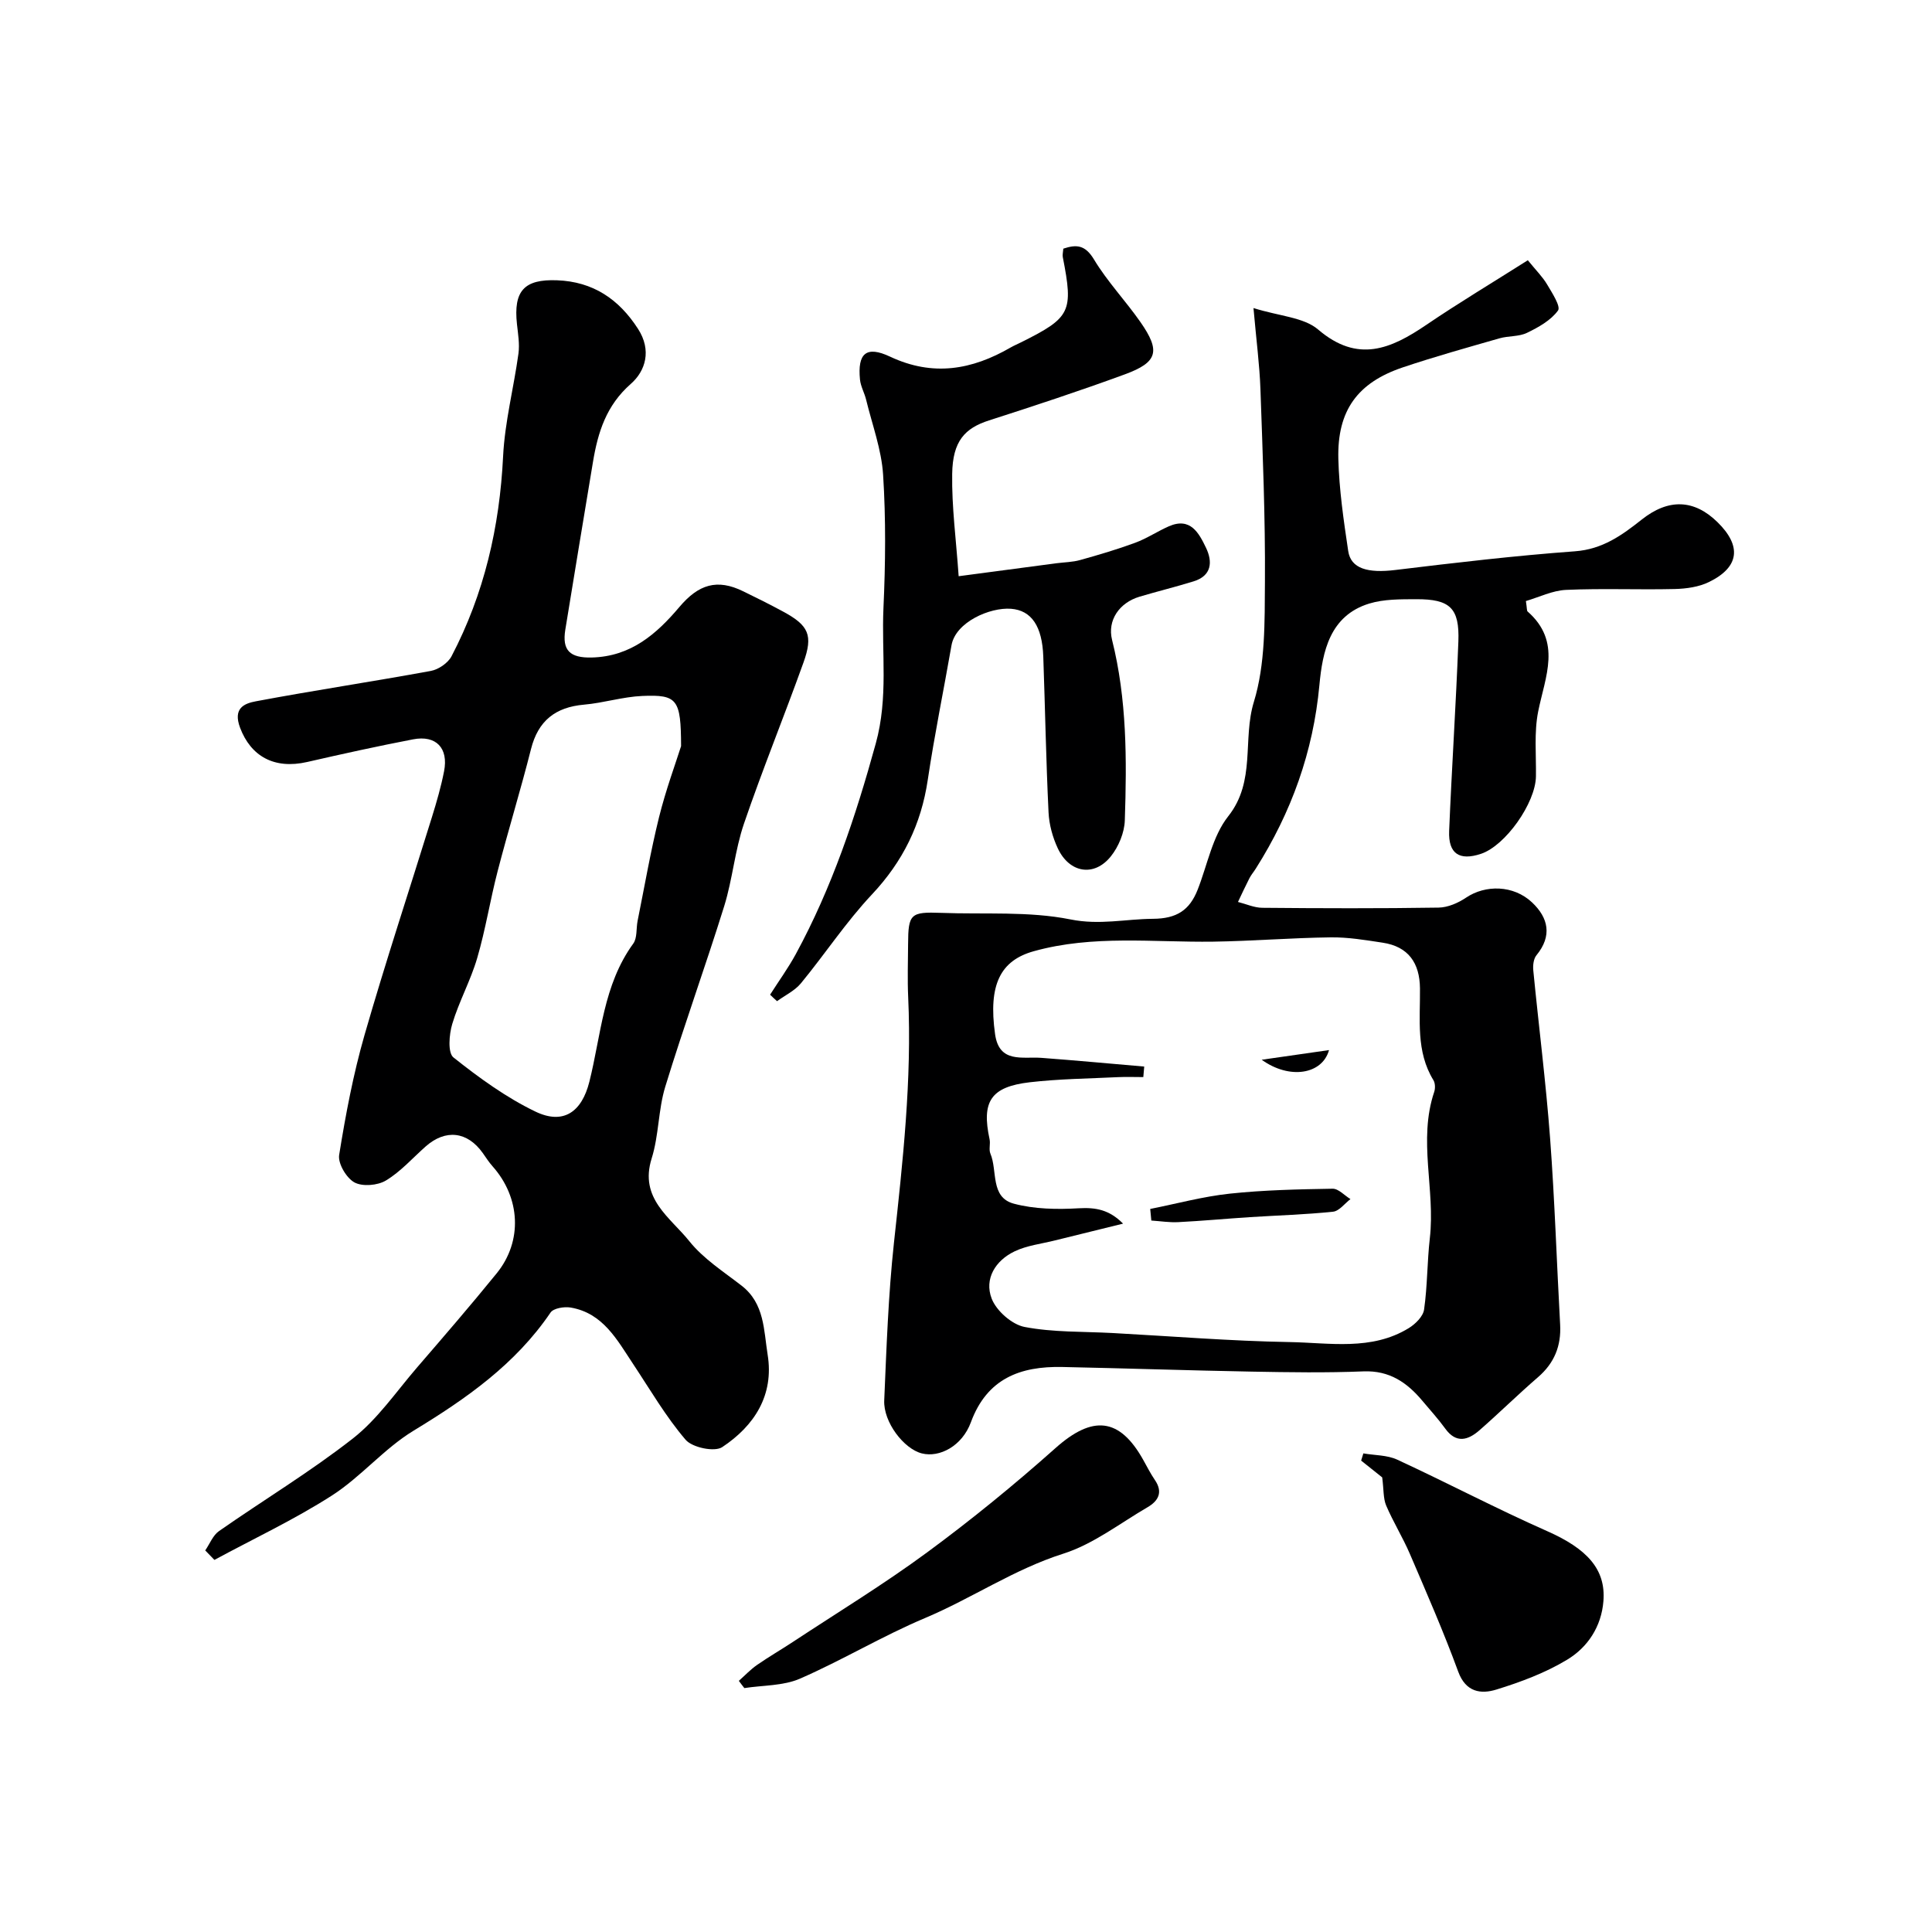
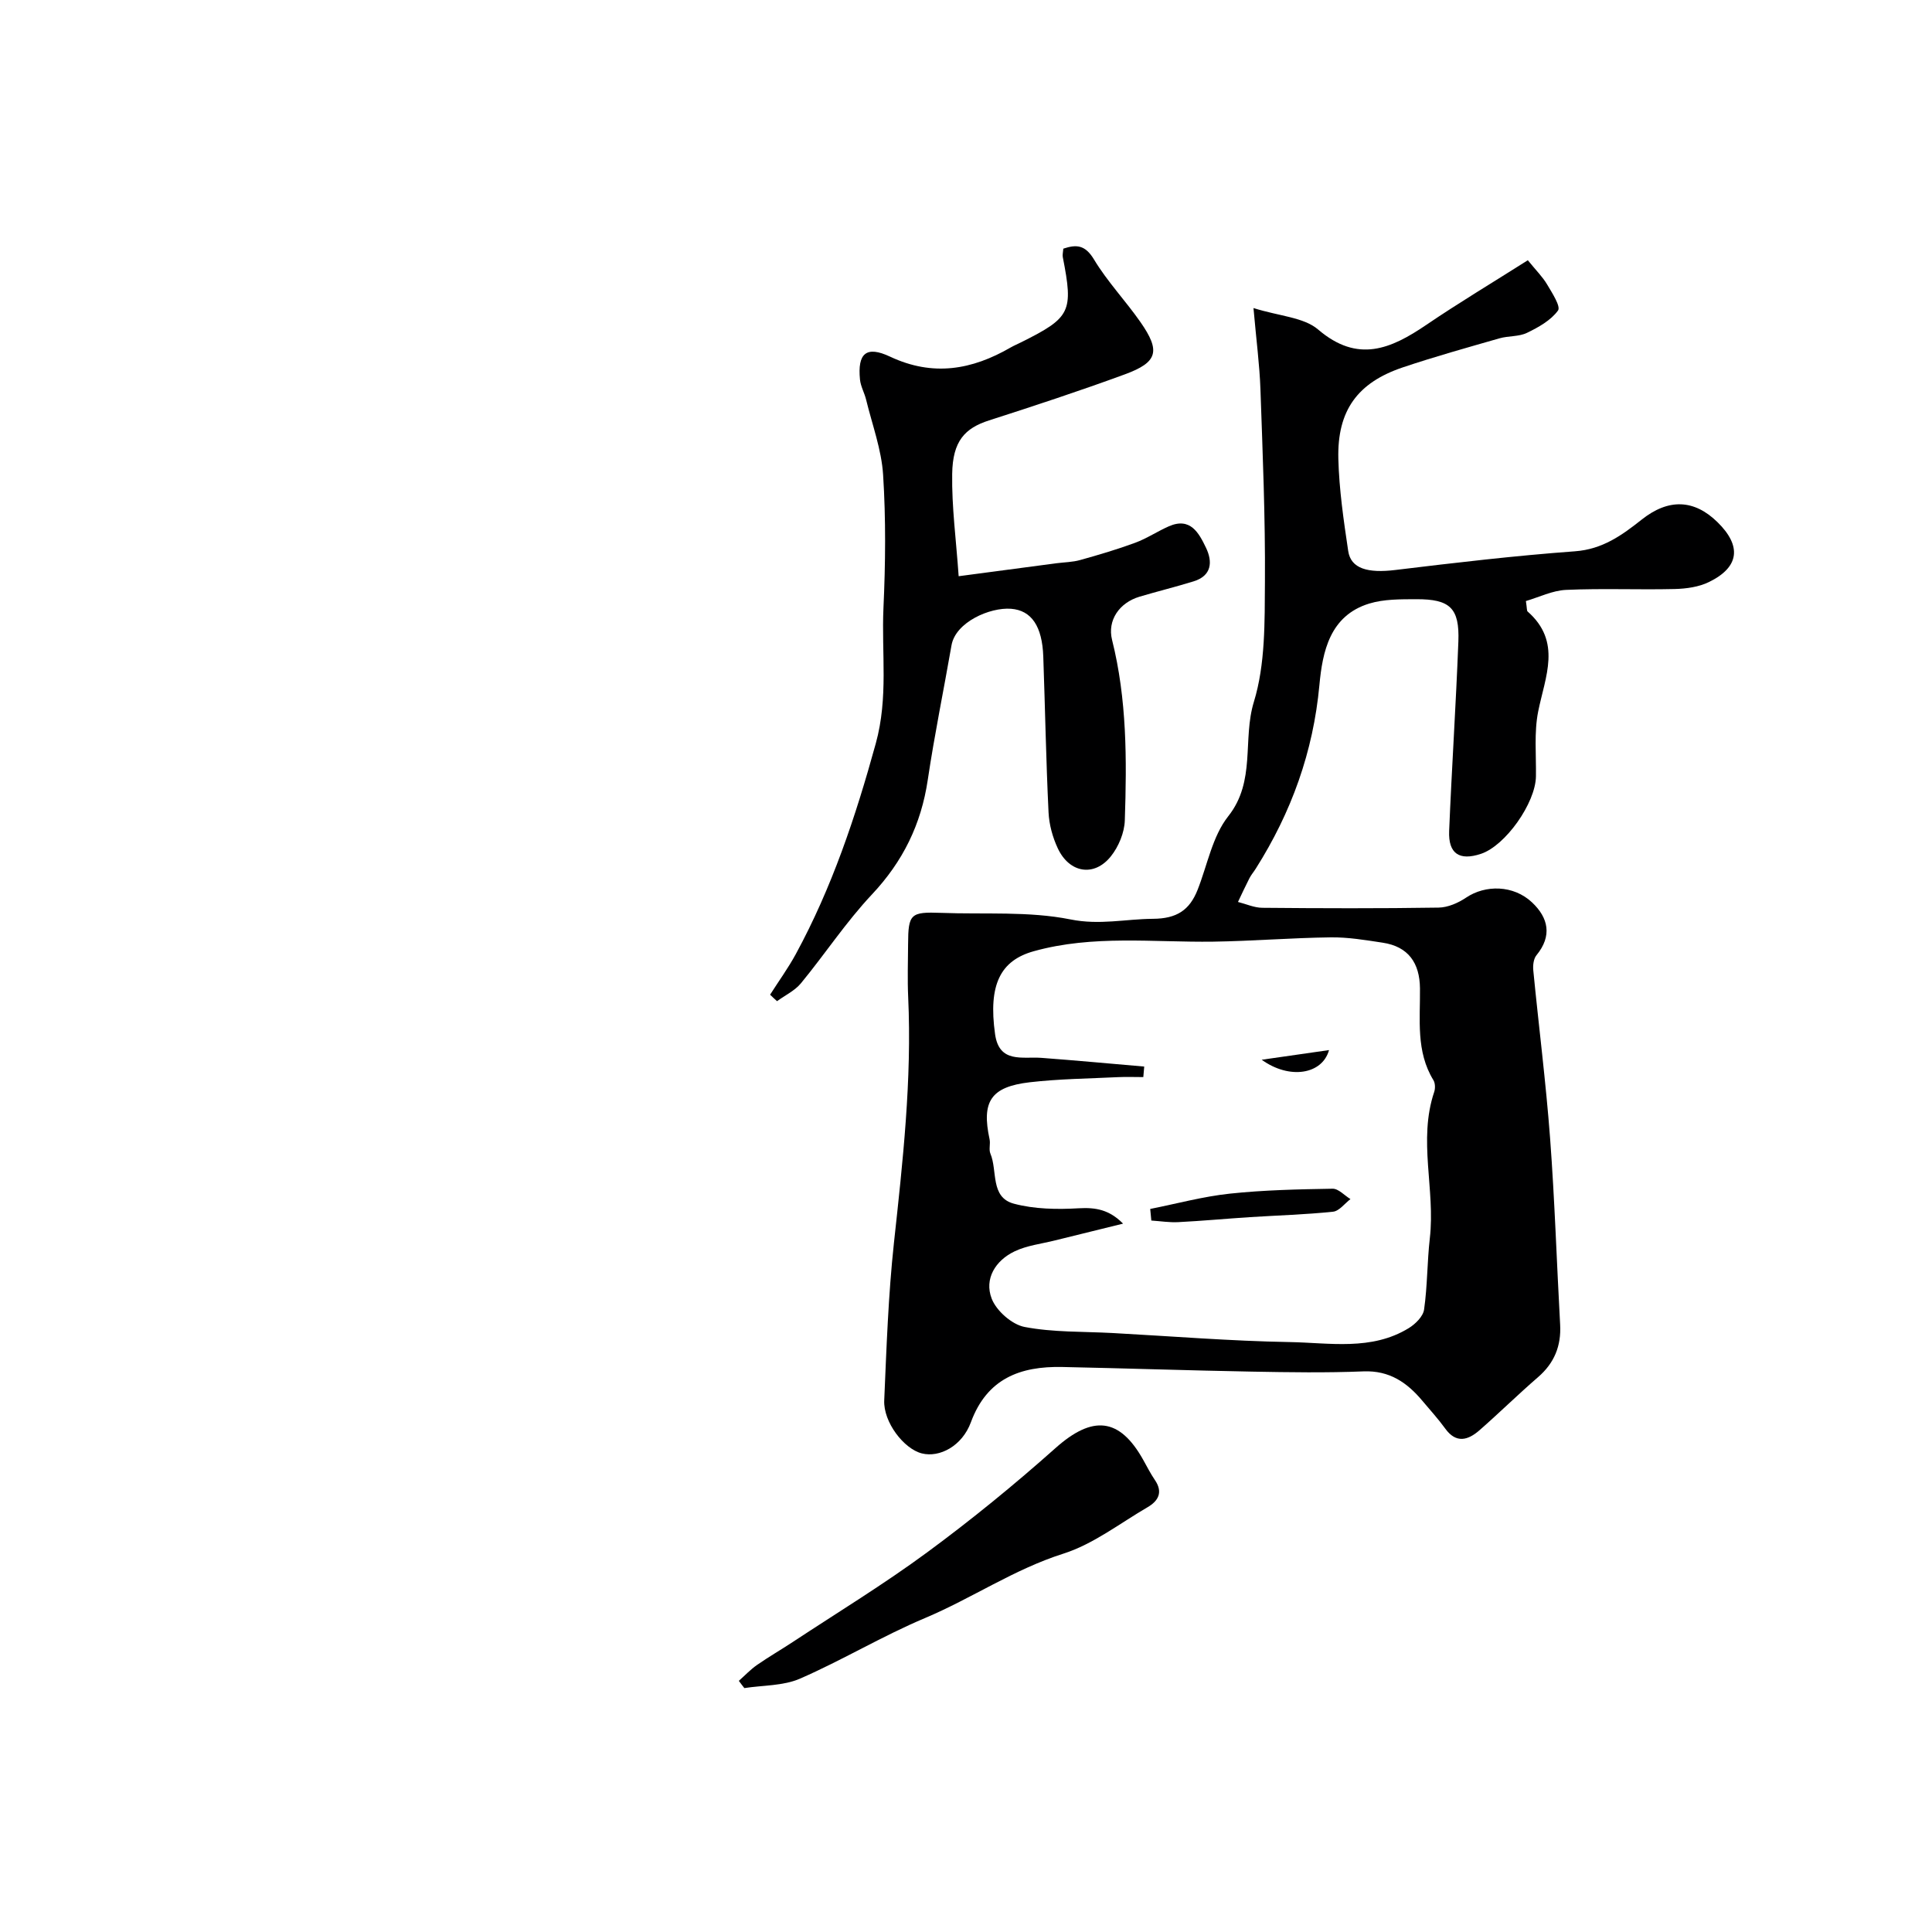
<svg xmlns="http://www.w3.org/2000/svg" enable-background="new 0 0 400 400" viewBox="0 0 400 400">
  <g fill="#000001">
    <path d="m259.52 63.78c5.42 1.7 10.41 1.9 13.39 4.45 8.2 7.01 15.05 4.02 22.41-.98 6.68-4.54 13.62-8.69 21-13.37 1.73 2.13 3.07 3.45 3.99 5.01 1.03 1.74 2.87 4.57 2.26 5.4-1.48 2.04-4.04 3.47-6.42 4.62-1.69.82-3.84.6-5.71 1.14-6.69 1.92-13.4 3.79-20 6.01-9.38 3.16-13.6 8.93-13.35 18.94.16 6.37 1.1 12.75 2.04 19.07.54 3.68 4.08 4.63 9.76 3.94 12.37-1.5 24.76-2.96 37.19-3.87 5.72-.42 9.75-3.34 13.85-6.59 5.5-4.35 10.8-4.2 15.65.55 5.05 4.94 4.56 9.31-1.73 12.39-2.11 1.04-4.72 1.4-7.12 1.46-7.49.18-15.01-.16-22.49.18-2.85.13-5.65 1.53-8.32 2.31.24 1.54.17 1.99.35 2.16 7.14 6.27 3.64 13.47 2.19 20.72-.86 4.33-.39 8.94-.46 13.42-.08 5.52-6.32 14.36-11.39 16.04-4.46 1.48-6.77-.03-6.58-4.73.54-13.08 1.41-26.15 1.91-39.23.26-6.92-1.72-8.79-8.72-8.76-3.26.01-6.68-.03-9.73.9-8.18 2.5-9.68 9.98-10.32 16.86-1.28 13.85-5.8 26.35-13.15 37.98-.43.69-.97 1.31-1.34 2.03-.83 1.62-1.59 3.27-2.37 4.91 1.68.42 3.36 1.2 5.05 1.21 12.16.11 24.33.15 36.49-.04 1.92-.03 4.05-.96 5.68-2.06 3.99-2.69 9.8-2.65 13.66.98 3.38 3.18 4.22 6.92.92 10.94-.61.74-.76 2.1-.66 3.13 1.13 11.59 2.61 23.15 3.48 34.75.96 12.85 1.37 25.73 2.08 38.6.24 4.41-1.2 7.96-4.58 10.88-4.13 3.57-8.02 7.4-12.12 10.99-2.36 2.06-4.82 2.81-7.1-.36-1.44-1.99-3.11-3.81-4.69-5.7-3.19-3.82-6.84-6.35-12.24-6.13-7.68.31-15.38.19-23.06.05-13.1-.24-26.2-.69-39.3-.96-8.67-.18-15.57 2.37-18.91 11.45-1.81 4.92-6.49 7.37-10.16 6.44-3.72-.94-7.98-6.48-7.78-10.98.47-10.88.84-21.78 2.01-32.6 1.84-16.92 3.73-33.81 2.95-50.88-.17-3.66-.04-7.33-.02-11 .03-6.25.51-6.69 6.86-6.45 8.95.34 18.11-.38 26.78 1.36 6.03 1.21 11.38-.09 17.04-.13 4.95-.03 7.59-1.79 9.26-6 2.03-5.14 3.06-11.09 6.35-15.24 5.76-7.27 2.91-15.89 5.3-23.67 2.4-7.83 2.23-16.59 2.29-24.95.09-13.26-.47-26.54-.93-39.8-.18-5.05-.85-10.08-1.44-16.79zm-22.62 157.04c-.06.73-.12 1.45-.19 2.18-1.74 0-3.49-.07-5.23.01-6.09.3-12.22.36-18.27 1.06-8.09.94-10.02 3.98-8.33 11.8.21.96-.19 2.11.17 2.97 1.51 3.55-.08 9.05 4.86 10.37 4.27 1.14 8.97 1.21 13.43.95 3.6-.21 6.35.33 9.18 3.18-5.26 1.29-9.67 2.37-14.07 3.47-2.82.71-5.83 1.04-8.41 2.28-3.96 1.9-6.29 5.69-4.73 9.76.97 2.54 4.19 5.37 6.81 5.88 5.95 1.14 12.15.93 18.25 1.26 12.2.66 24.39 1.66 36.6 1.87 8.29.14 16.96 1.85 24.69-2.88 1.37-.84 2.98-2.42 3.18-3.85.7-4.88.63-9.87 1.19-14.77 1.16-10.08-2.47-20.29.91-30.3.24-.72.21-1.81-.17-2.43-3.65-5.96-2.71-12.56-2.78-19.02-.06-5.22-2.39-8.64-7.74-9.44-3.56-.54-7.17-1.15-10.76-1.1-8.1.1-16.2.77-24.31.89-12.41.17-24.88-1.44-37.15 1.98-6.88 1.92-9.46 6.89-8.01 17.18.86 6.1 5.68 4.6 9.62 4.9 7.1.53 14.18 1.19 21.26 1.8z" />
-     <path d="m42.49 321c.94-1.36 1.59-3.13 2.86-4.01 9.22-6.44 18.91-12.28 27.75-19.2 5.08-3.99 8.9-9.61 13.18-14.59 5.58-6.47 11.17-12.94 16.56-19.58 5.4-6.65 4.92-15.66-.86-22.15-.76-.85-1.37-1.82-2.03-2.75-3.19-4.48-7.7-5-11.83-1.35-2.71 2.4-5.17 5.21-8.22 7.04-1.72 1.04-4.87 1.3-6.53.39-1.66-.92-3.44-3.92-3.15-5.69 1.34-8.34 2.92-16.71 5.25-24.82 4.36-15.15 9.32-30.13 13.98-45.19.96-3.1 1.87-6.24 2.49-9.42.94-4.8-1.65-7.52-6.4-6.61-7.34 1.41-14.65 3.02-21.93 4.69-6.93 1.58-11.69-1.27-13.89-7.05-1.57-4.14.92-5.08 3.29-5.52 12.03-2.26 24.14-4.07 36.18-6.28 1.59-.29 3.55-1.63 4.29-3.03 6.77-12.93 9.96-26.77 10.68-41.37.35-7.13 2.2-14.18 3.18-21.3.27-1.99-.09-4.09-.31-6.12-.74-6.84 1.47-9.33 8.31-9.06 7.41.28 12.78 3.87 16.77 10.08 2.84 4.41 1.55 8.68-1.5 11.36-5.09 4.47-6.82 10.02-7.84 16.16-1.93 11.58-3.84 23.16-5.73 34.75-.69 4.27.95 5.86 5.47 5.75 8.12-.2 13.43-4.88 18.16-10.47 3.95-4.67 7.79-5.9 13.22-3.23 2.77 1.35 5.53 2.72 8.24 4.19 5.31 2.87 6.26 4.88 4.21 10.58-4 11.16-8.49 22.14-12.32 33.36-1.87 5.49-2.35 11.45-4.07 17.01-3.9 12.53-8.38 24.89-12.22 37.44-1.46 4.78-1.31 10.06-2.81 14.83-2.62 8.3 3.88 12.23 7.8 17.14 2.91 3.64 7.08 6.3 10.83 9.21 4.75 3.69 4.57 9.23 5.38 14.27 1.36 8.42-2.77 14.75-9.4 19.15-1.59 1.06-6.2.09-7.58-1.52-4.11-4.8-7.33-10.36-10.85-15.66-3.34-5.02-6.24-10.58-12.97-11.72-1.32-.22-3.53.14-4.14 1.03-7.28 10.73-17.48 17.85-28.37 24.47-6.11 3.71-10.89 9.57-16.93 13.44-7.76 4.97-16.17 8.92-24.3 13.31-.65-.68-1.28-1.32-1.9-1.96zm98.52-166.52c-.03-9.72-.77-10.7-8.03-10.39-4.04.17-8.02 1.45-12.06 1.8-5.92.52-9.5 3.32-10.98 9.19-2.14 8.47-4.72 16.83-6.91 25.29-1.55 5.96-2.5 12.08-4.23 17.98-1.36 4.66-3.78 9.01-5.17 13.66-.65 2.17-.95 5.96.25 6.92 5.3 4.21 10.9 8.29 16.97 11.21 5.8 2.79 9.6.08 11.17-6.17 2.44-9.71 2.86-20.05 9.09-28.61.85-1.17.58-3.13.9-4.71 1.44-7.15 2.68-14.35 4.43-21.43 1.4-5.65 3.43-11.14 4.57-14.74z" />
    <path d="m159.44 205.94c1.78-2.8 3.74-5.5 5.32-8.4 7.49-13.78 12.39-28.46 16.56-43.61 2.63-9.53 1.17-18.73 1.59-28.06.42-9.17.51-18.4-.07-27.55-.33-5.24-2.26-10.39-3.52-15.57-.34-1.41-1.13-2.75-1.27-4.17-.53-5.39 1.26-7.08 6.23-4.74 8.87 4.17 16.94 2.74 24.95-1.89.71-.41 1.47-.72 2.2-1.09 10.26-5.12 10.83-6.29 8.61-17.63-.09-.47.05-.99.11-1.75 2.69-.89 4.51-.82 6.35 2.24 2.76 4.59 6.55 8.56 9.63 12.98 4.18 6 3.57 8.3-3.23 10.8-9.29 3.41-18.7 6.51-28.13 9.54-5 1.61-7.53 4.26-7.63 11.07-.11 6.82.82 13.66 1.34 21.19 7.42-.98 13.85-1.84 20.29-2.69 1.62-.21 3.3-.22 4.86-.66 3.84-1.07 7.67-2.2 11.41-3.58 2.41-.89 4.6-2.37 6.97-3.41 4.47-1.95 6.22 1.42 7.68 4.45 1.4 2.91 1.19 5.79-2.56 6.95-3.71 1.15-7.49 2.07-11.21 3.18-4.18 1.25-6.69 4.89-5.68 8.94 3.09 12.31 3.06 24.84 2.64 37.37-.08 2.55-1.29 5.46-2.9 7.46-3.45 4.3-8.57 3.45-10.97-1.66-1.08-2.3-1.8-4.94-1.92-7.46-.52-10.75-.71-21.52-1.09-32.27-.22-6.24-2.43-9.56-6.69-9.88-4.36-.33-11.47 2.76-12.31 7.56-1.62 9.3-3.53 18.55-4.92 27.89-1.37 9.19-5.14 16.87-11.55 23.69-5.36 5.7-9.71 12.33-14.7 18.39-1.27 1.55-3.28 2.49-4.95 3.71-.49-.43-.97-.88-1.44-1.34z" />
-     <path d="m286.17 305.88c-1.14-.91-2.75-2.2-4.36-3.48.15-.5.31-.99.46-1.49 2.35.41 4.93.33 7.02 1.3 10.4 4.81 20.55 10.16 31.02 14.79 8.26 3.65 12.19 7.89 11.66 14.5-.42 5.27-3.24 9.54-7.49 12.11-4.51 2.73-9.63 4.64-14.69 6.2-3.15.97-6.31.58-7.88-3.71-3.02-8.24-6.55-16.31-10.01-24.38-1.47-3.42-3.46-6.62-4.92-10.04-.61-1.47-.48-3.26-.81-5.8z" />
    <path d="m152.97 348c1.25-1.11 2.41-2.35 3.78-3.3 2.4-1.67 4.94-3.13 7.38-4.74 9.31-6.14 18.87-11.96 27.84-18.57 9.18-6.76 18.06-14.01 26.58-21.6 7.63-6.79 13.21-6.35 18.13 2.44.79 1.42 1.53 2.87 2.44 4.21 1.72 2.53.68 4.33-1.54 5.62-5.75 3.35-11.23 7.64-17.43 9.61-10.21 3.24-18.96 9.26-28.68 13.35-8.81 3.71-17.08 8.71-25.85 12.53-3.47 1.51-7.65 1.35-11.51 1.95-.4-.49-.77-1-1.14-1.5z" />
    <path d="m238.14 250.3c5.49-1.09 10.94-2.58 16.49-3.17 7.05-.75 14.17-.9 21.27-1.02 1.22-.02 2.46 1.4 3.7 2.15-1.2.91-2.33 2.48-3.61 2.61-5.73.6-11.51.76-17.27 1.13-4.92.32-9.84.78-14.76 1.03-1.85.1-3.73-.21-5.59-.33-.08-.79-.15-1.6-.23-2.4z" />
-     <path d="m275.16 217.41c-1.41 5.06-8.2 6.14-13.94 2 4.38-.62 8.75-1.25 13.94-2z" />
+     <path d="m275.16 217.41c-1.41 5.06-8.2 6.14-13.94 2 4.38-.62 8.75-1.25 13.94-2" />
  </g>
</svg>